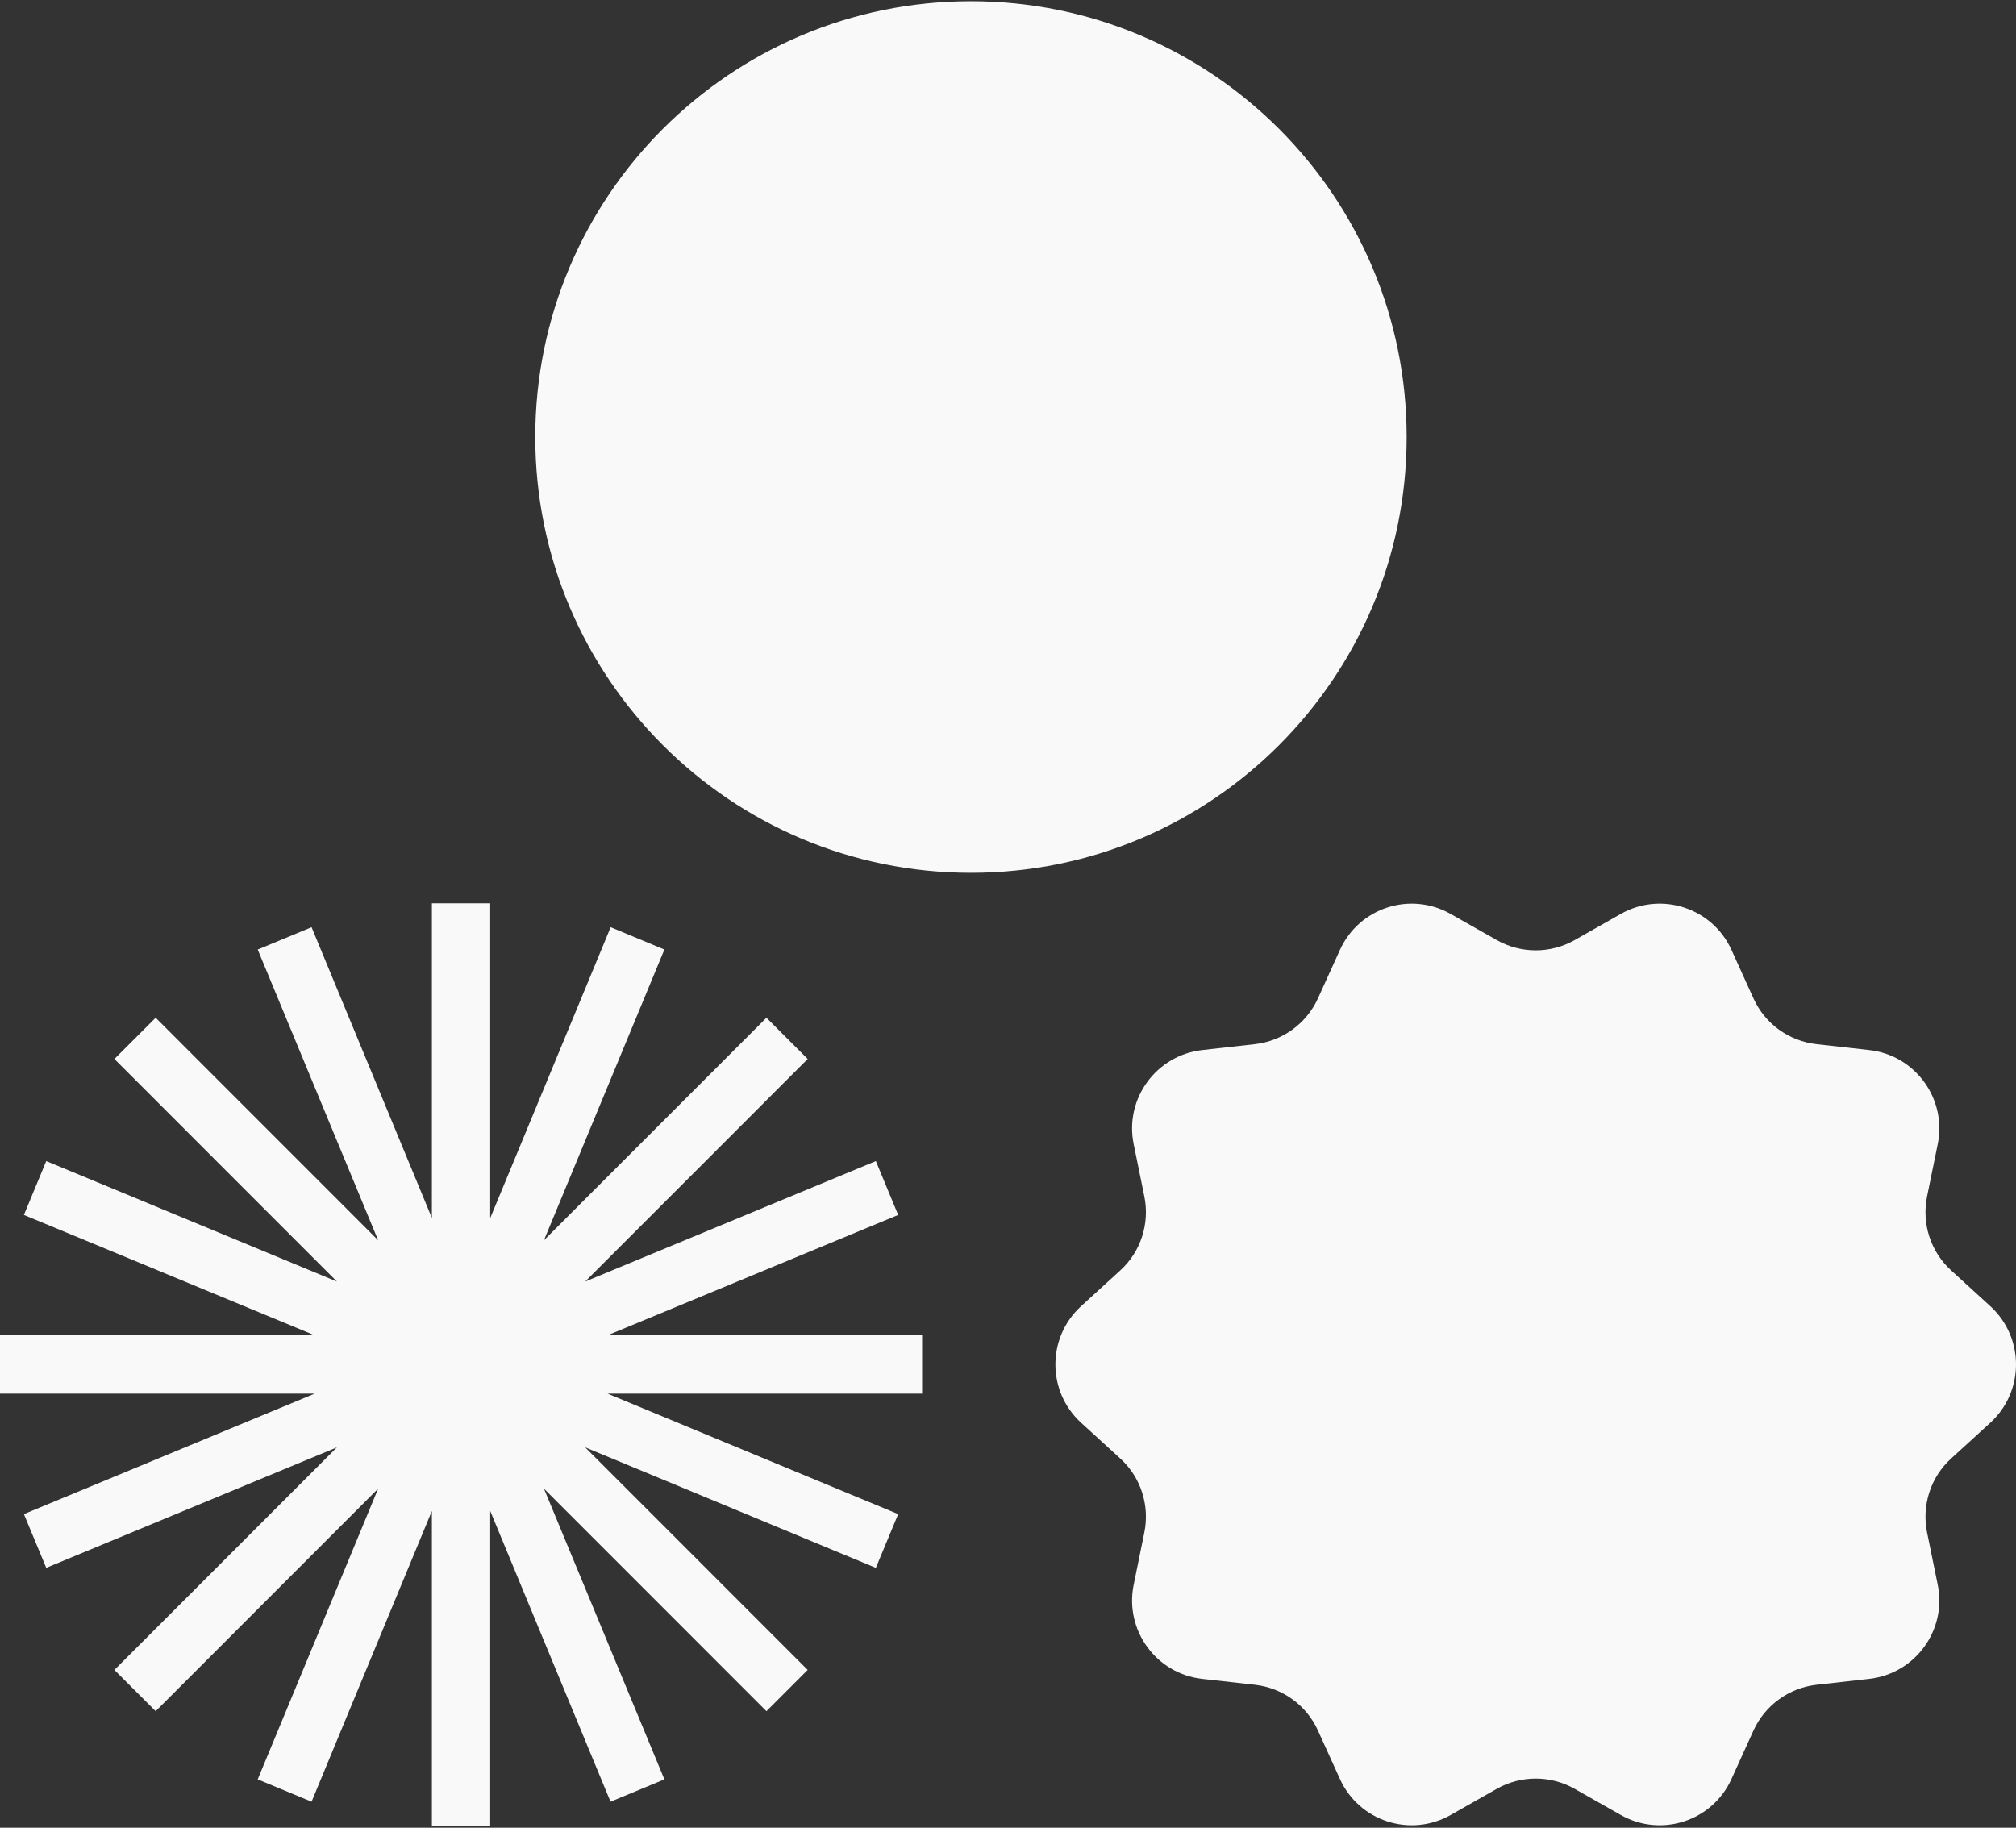
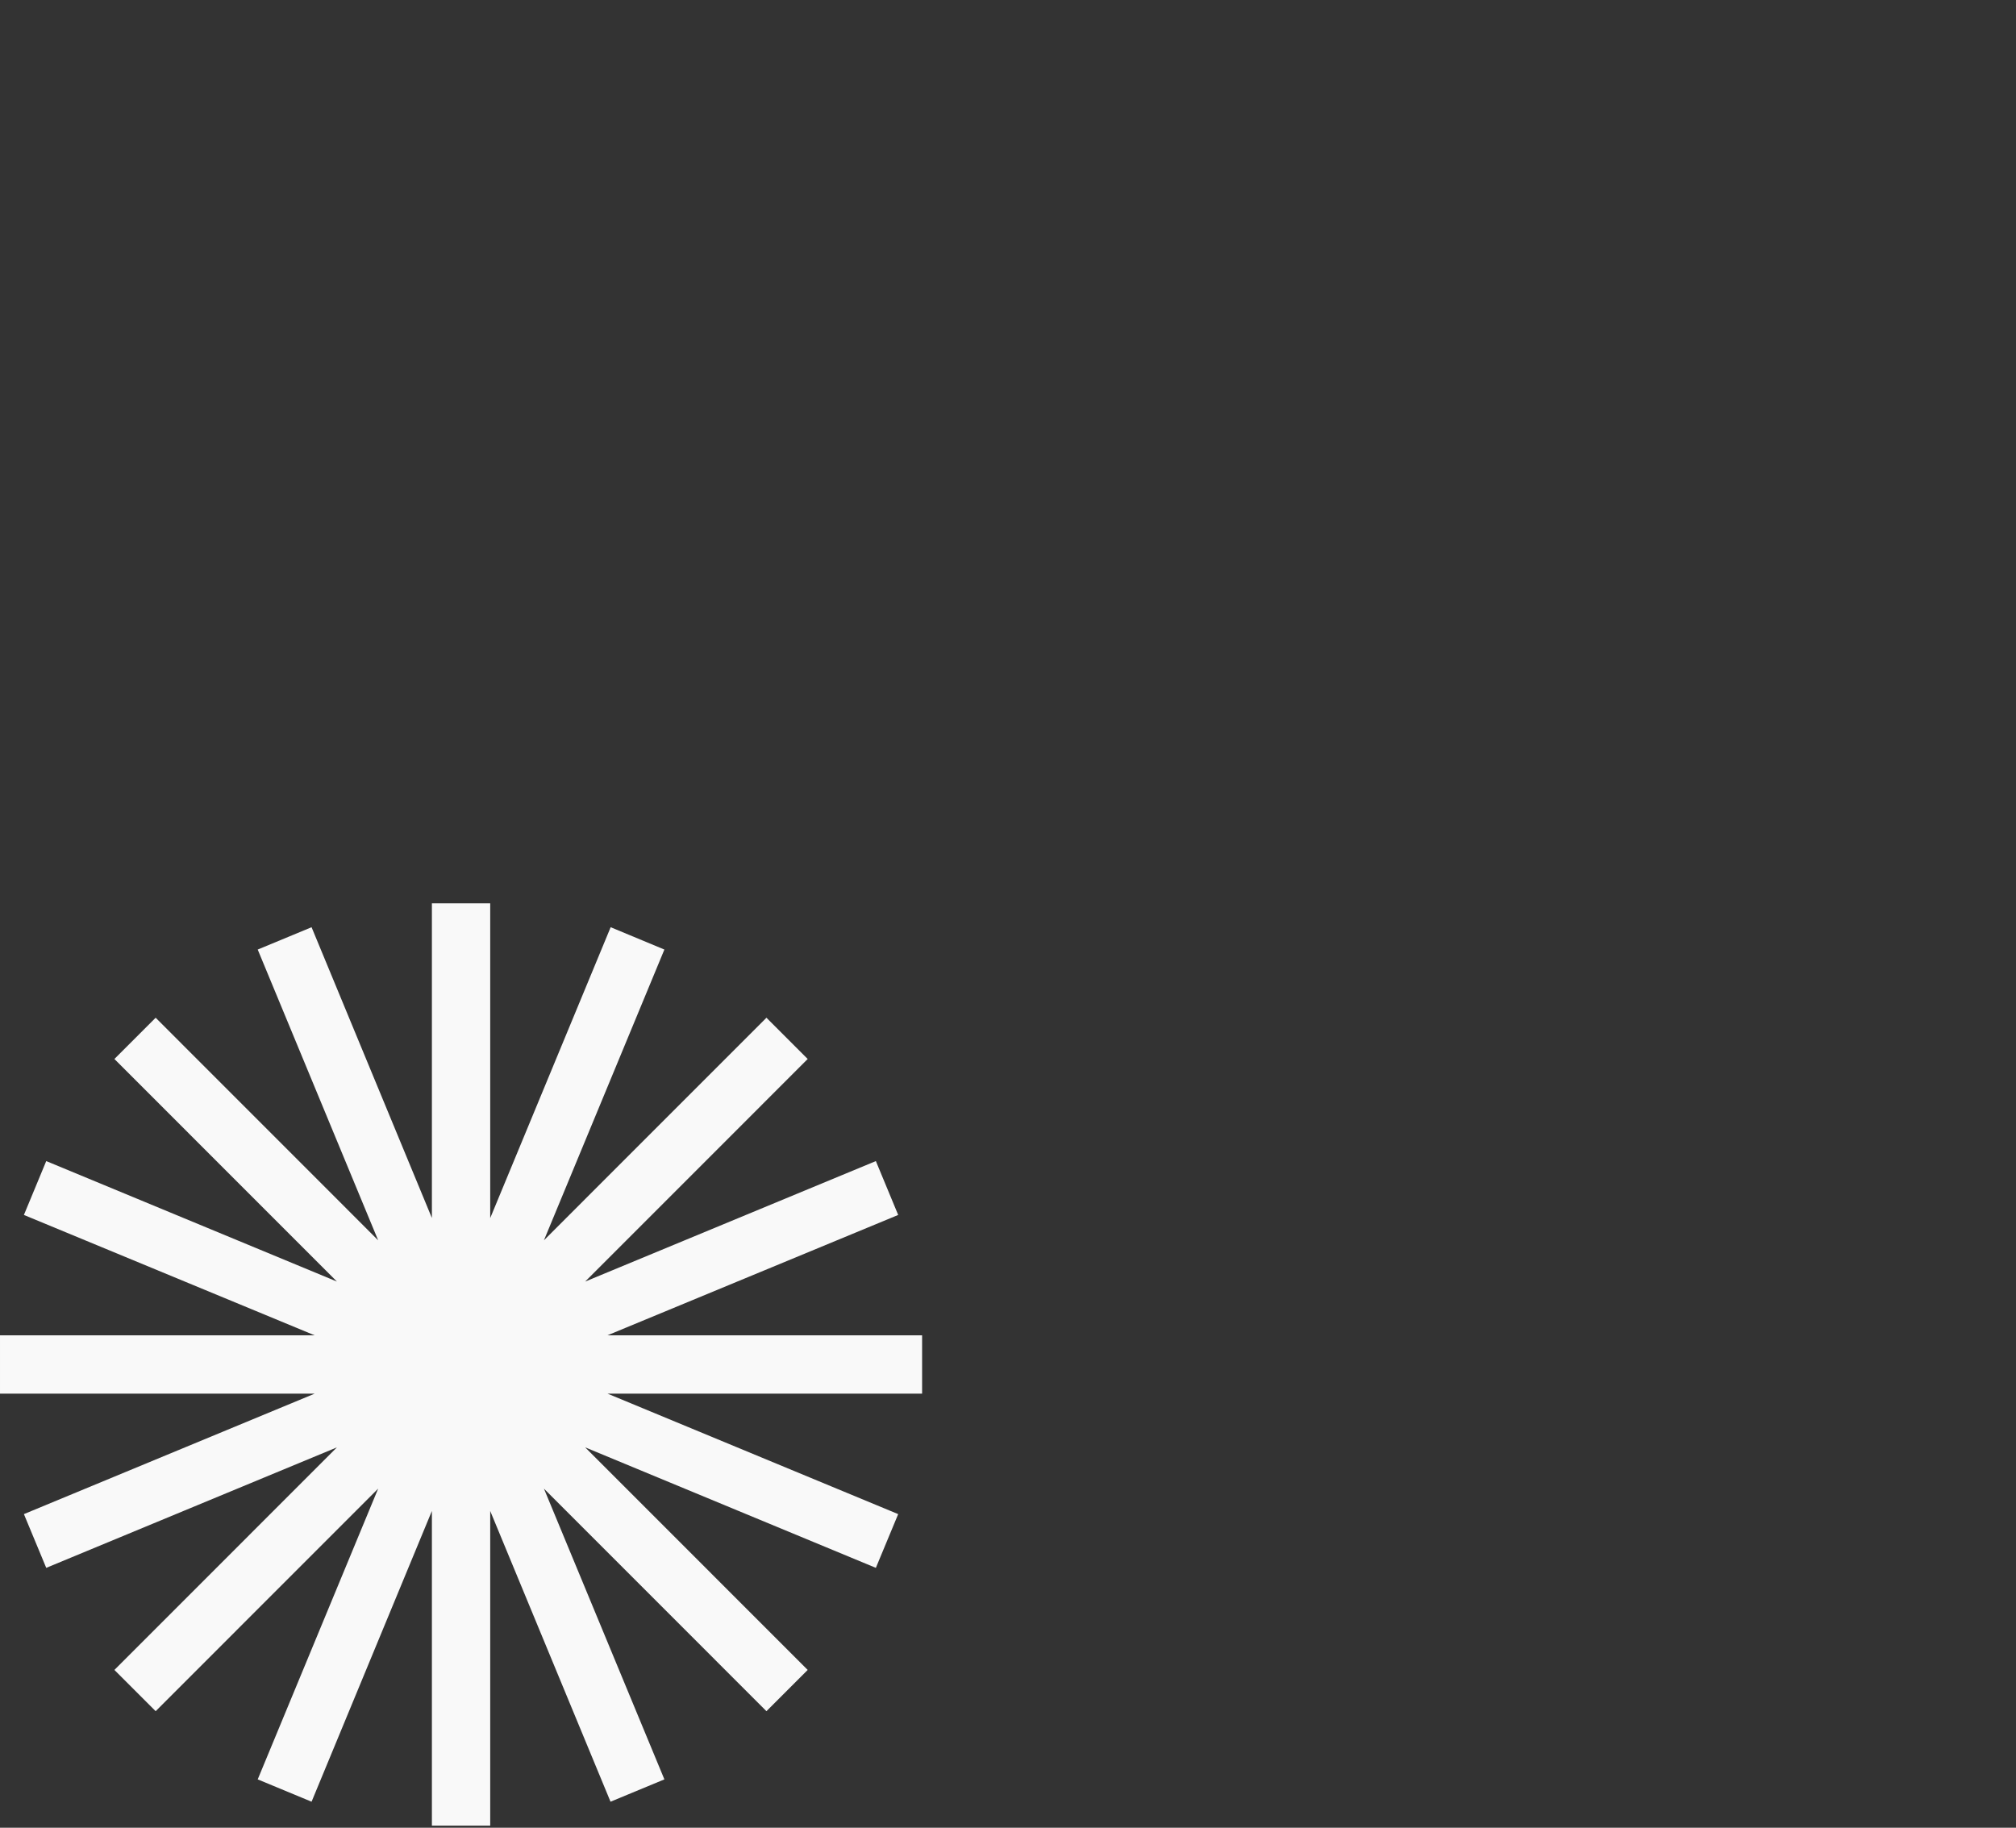
<svg xmlns="http://www.w3.org/2000/svg" height="272" viewBox="0 0 300 272" width="300">
  <rect x="0" y="0" width="300" height="272" fill="#333333" stroke="none" />
  <g fill="#f9f9f9" transform="translate(0 .181)">
-     <path d="m144.488 129.711c35.808 0 64.836-29.037 64.836-64.856 0-35.818-29.028-64.855-64.836-64.855-35.807 0-64.835 29.037-64.835 64.855 0 35.819 29.028 64.856 64.835 64.856zm151.701 81.827-5.844 5.338c-3.049 2.776-4.398 6.961-3.577 11.008l1.583 7.762c1.388 6.765-3.342 13.237-10.184 14.019l-7.858.88c-4.105.469-7.663 3.05-9.382 6.824l-3.265 7.195c-2.854 6.296-10.477 8.76-16.478 5.358l-6.861-3.891c-3.597-2.034-7.995-2.034-11.591 0l-6.861 3.891c-6.001 3.402-13.623.938-16.478-5.358l-3.264-7.195c-1.7-3.774-5.258-6.355-9.382-6.824l-7.858-.88c-6.841-.762-11.572-7.254-10.184-14.019l1.583-7.762c.821-4.047-.528-8.232-3.577-11.008l-5.845-5.338c-5.082-4.654-5.082-12.67 0-17.323l5.845-5.338c3.049-2.776 4.398-6.961 3.577-11.008l-1.583-7.762c-1.388-6.765 3.342-13.237 10.184-14.019l7.858-.88c4.105-.469 7.662-3.05 9.382-6.824l3.264-7.195c2.854-6.296 10.477-8.76 16.478-5.358l6.861 3.891c3.597 2.034 7.995 2.034 11.591 0l6.861-3.891c6.001-3.402 13.624-.938 16.478 5.358l3.265 7.195c1.7 3.774 5.258 6.355 9.382 6.824l7.858.88c6.841.762 11.571 7.254 10.184 14.019l-1.583 7.762c-.821 4.047.528 8.232 3.577 11.008l5.844 5.338c5.082 4.654 5.082 12.67 0 17.323z" />
    <path d="m137.217 198.536h-46.814l43.256-17.91-3.323-8.016-43.256 17.929 33.112-33.122-6.138-6.14-33.112 33.122 17.925-43.269-7.995-3.324-17.924 43.289v-46.848h-8.679v46.829l-17.905-43.27-8.014 3.324 17.924 43.269-33.111-33.122-6.138 6.14 33.112 33.122-43.257-17.929-3.323 8.016 43.257 17.91h-46.814v8.681h46.833l-43.276 17.93 3.323 7.997 43.257-17.93-33.112 33.122 6.138 6.14 33.111-33.122-17.924 43.269 8.014 3.324 17.905-43.269v46.828h8.679v-46.828l17.904 43.269 8.015-3.324-17.925-43.269 33.112 33.122 6.138-6.14-33.112-33.122 43.256 17.93 3.323-7.997-43.256-17.93h46.814z" />
  </g>
</svg>